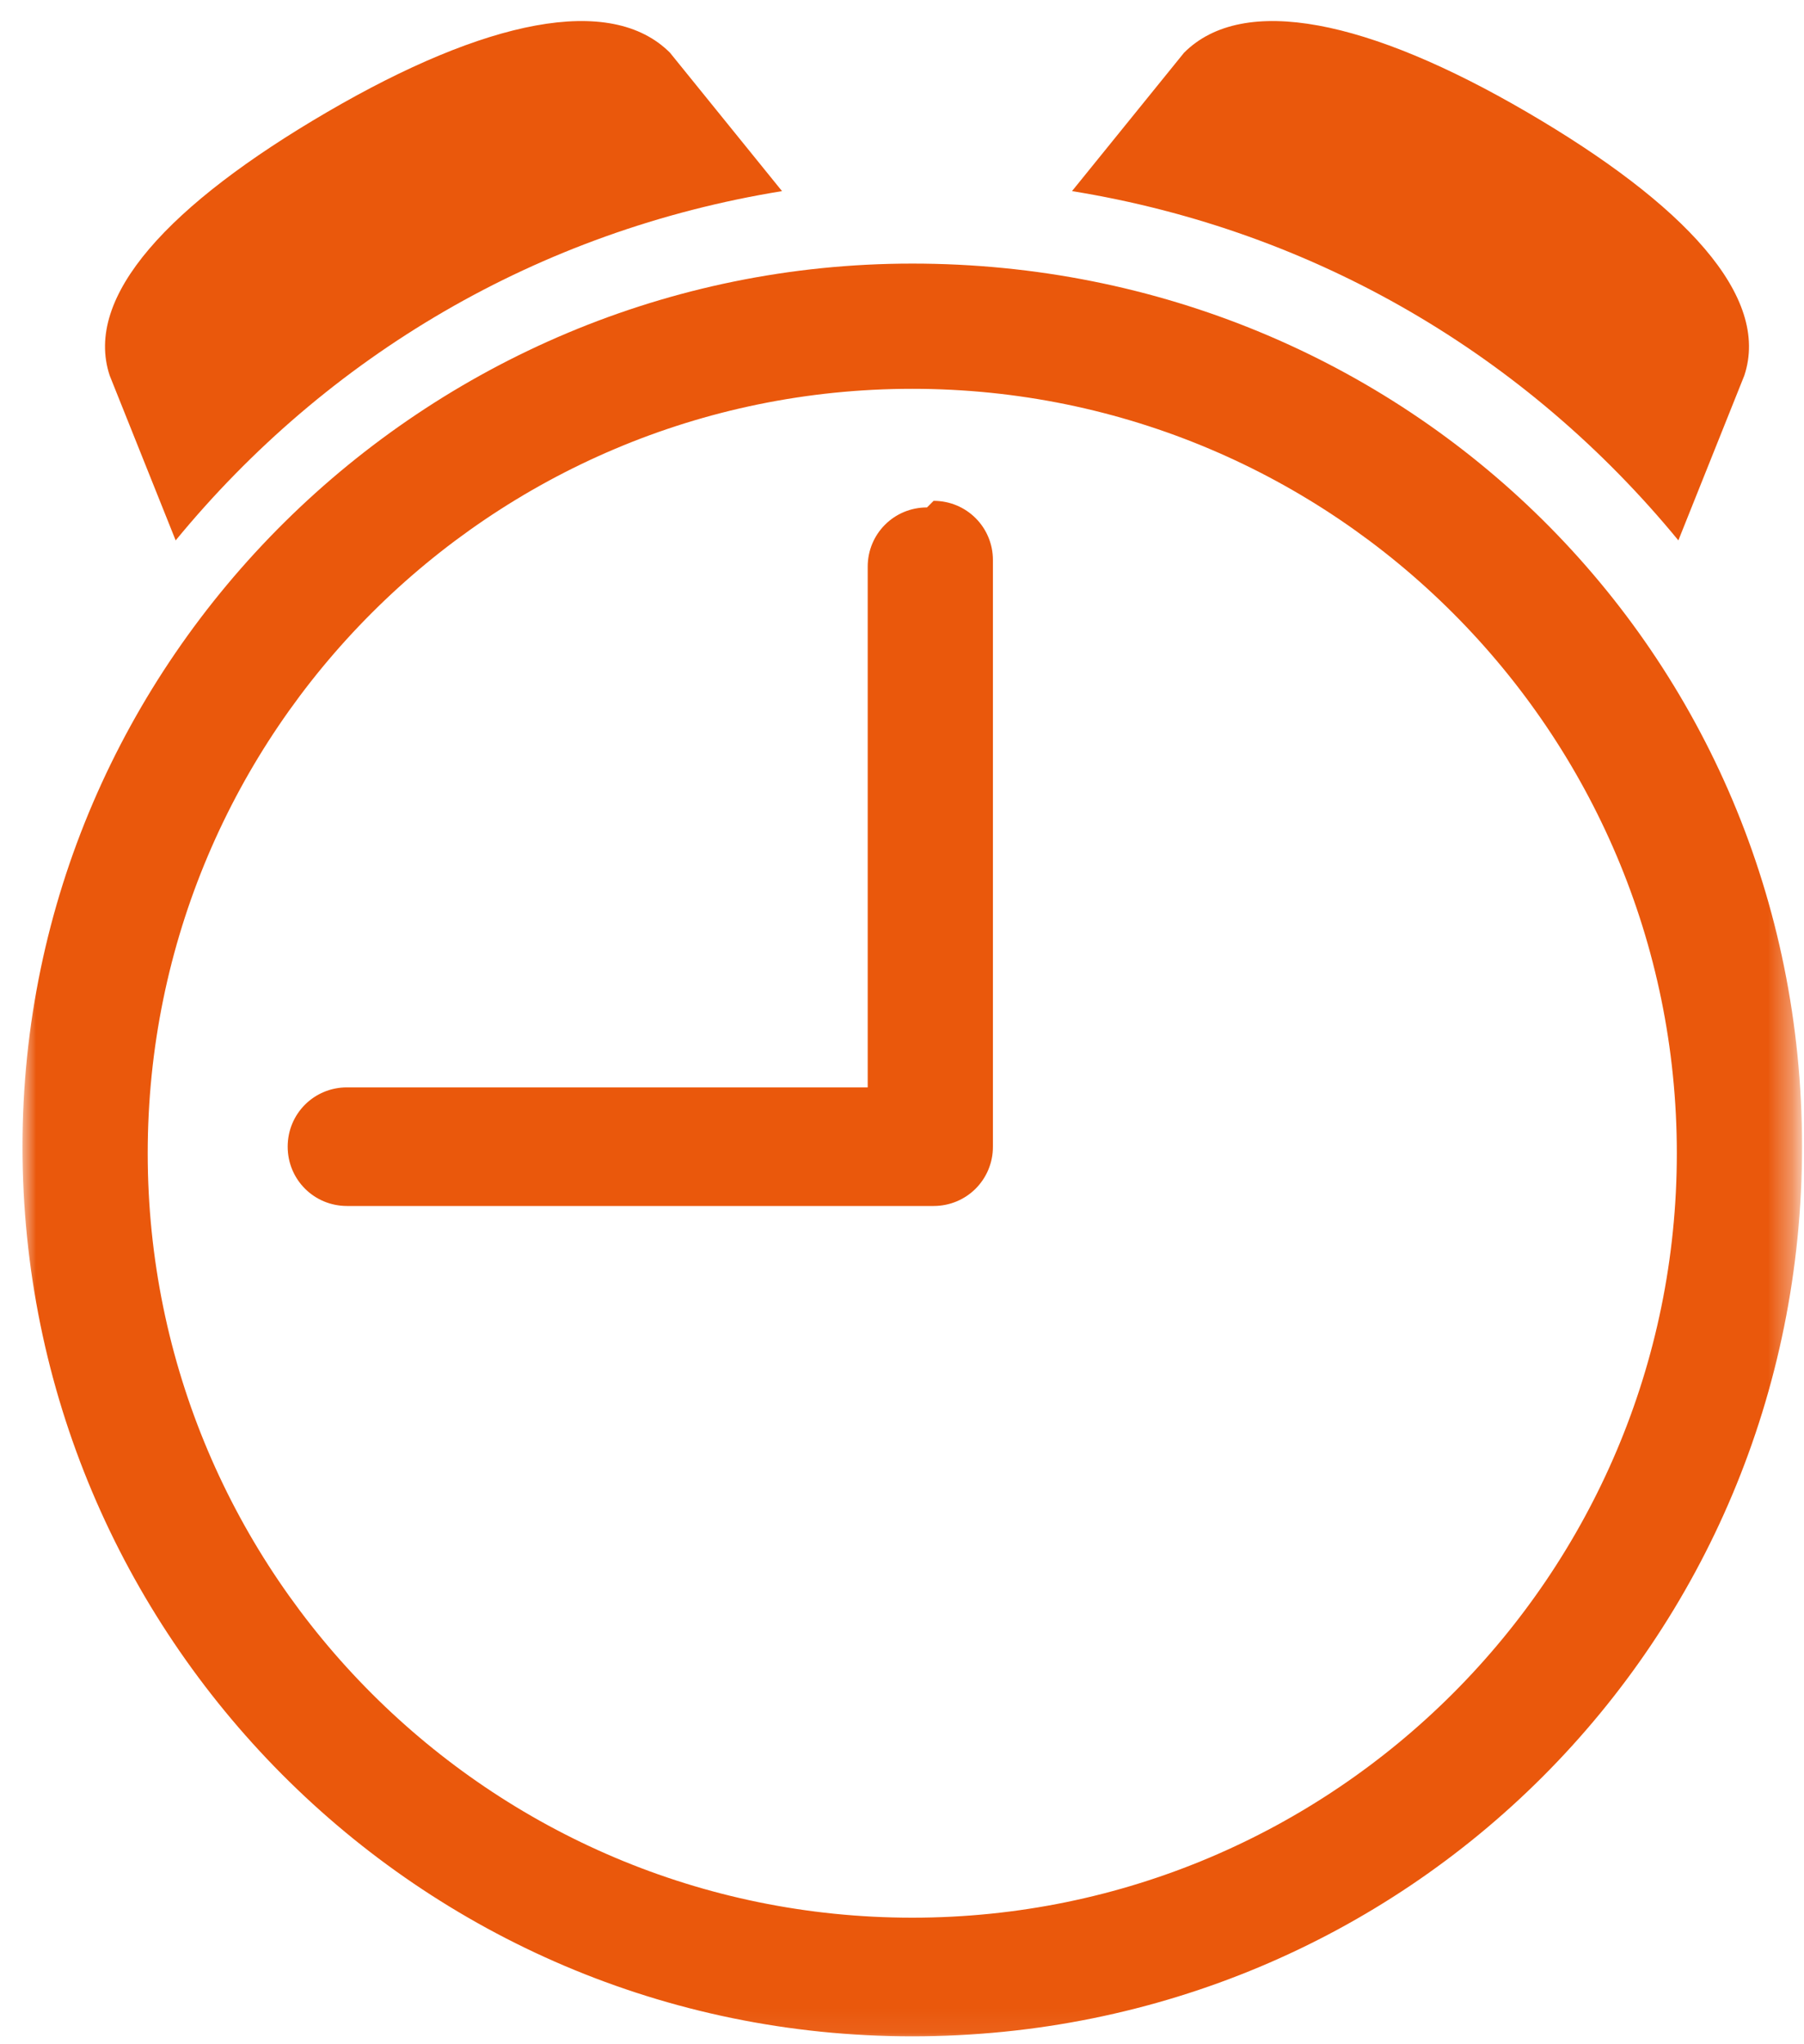
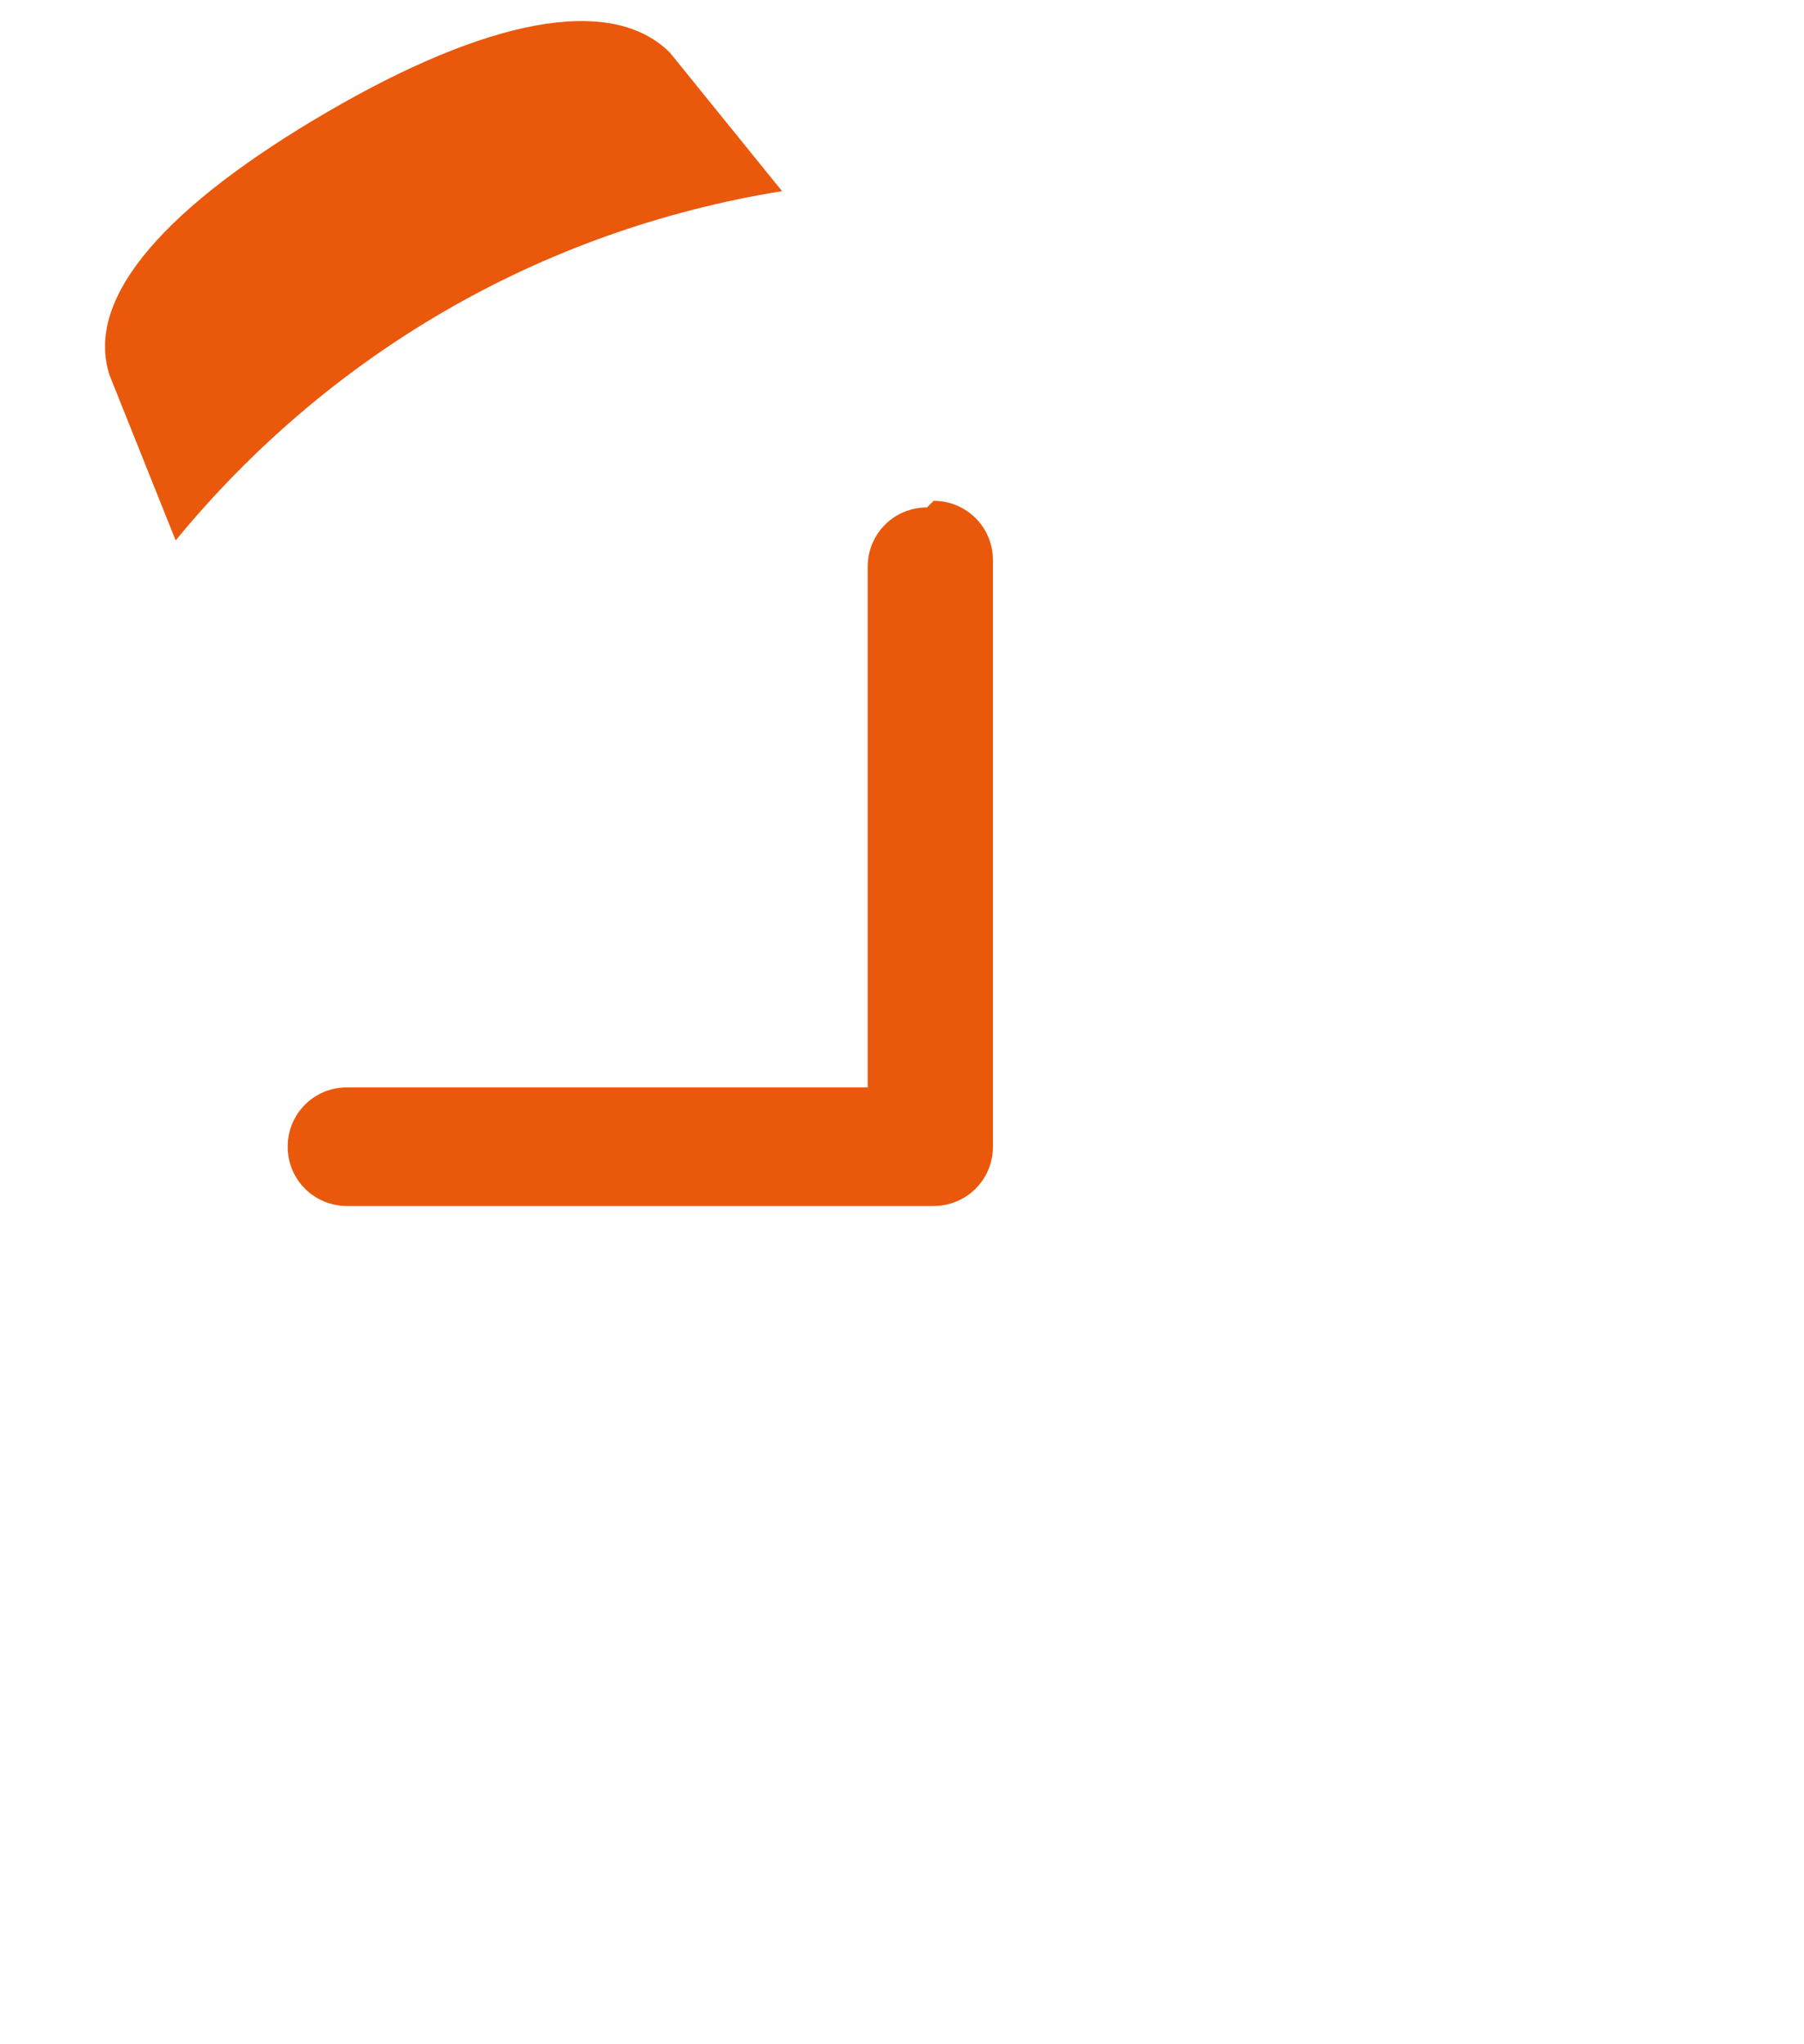
<svg xmlns="http://www.w3.org/2000/svg" width="75" height="85" viewBox="0 0 75 85" fill="none">
  <path d="M7.303 22.47C13.605 14.797 22.373 9.591 32.512 7.947L27.854 2.192C25.388 -0.274 20.181 0.822 13.605 4.658C7.029 8.495 3.466 12.331 4.562 15.619L7.303 22.47Z" fill="#EA580C" />
  <path d="M38.54 21.099C37.17 21.099 36.074 22.195 36.074 23.565V45.213H14.427C13.056 45.213 11.96 46.309 11.96 47.679C11.96 49.049 13.056 50.145 14.427 50.145H38.814C40.184 50.145 41.28 49.049 41.28 47.679V23.291C41.28 21.921 40.184 20.825 38.814 20.825" fill="#EA580C" />
  <mask id="mask0_81_184" style="mask-type:luminance" maskUnits="userSpaceOnUse" x="0" y="0" width="75" height="85">
-     <path d="M74.645 0H0.935V84.945H74.645V0Z" fill="white" />
-   </mask>
+     </mask>
  <g mask="url(#mask0_81_184)">
    <path d="M69.777 22.469C63.475 14.797 54.706 9.591 44.568 7.946L49.226 2.192C51.692 -0.274 56.899 0.822 63.475 4.658C70.051 8.494 73.614 12.331 72.517 15.619L69.777 22.469Z" fill="#EA580C" />
-     <path d="M37.927 10.96C17.649 10.96 0.935 27.401 0.935 47.678C0.935 67.956 17.375 84.671 37.927 84.671C58.478 84.671 74.919 68.23 74.919 47.678C74.919 27.127 58.478 10.96 37.927 10.96ZM37.927 79.738C20.39 79.738 6.141 65.49 6.141 47.953C6.141 30.416 20.39 16.167 37.927 16.167C55.464 16.167 69.713 30.416 69.713 47.953C69.713 65.49 55.464 79.738 37.927 79.738Z" fill="#EA580C" />
+     <path d="M37.927 10.96C0.935 67.956 17.375 84.671 37.927 84.671C58.478 84.671 74.919 68.23 74.919 47.678C74.919 27.127 58.478 10.96 37.927 10.96ZM37.927 79.738C20.39 79.738 6.141 65.49 6.141 47.953C6.141 30.416 20.39 16.167 37.927 16.167C55.464 16.167 69.713 30.416 69.713 47.953C69.713 65.49 55.464 79.738 37.927 79.738Z" fill="#EA580C" />
  </g>
</svg>